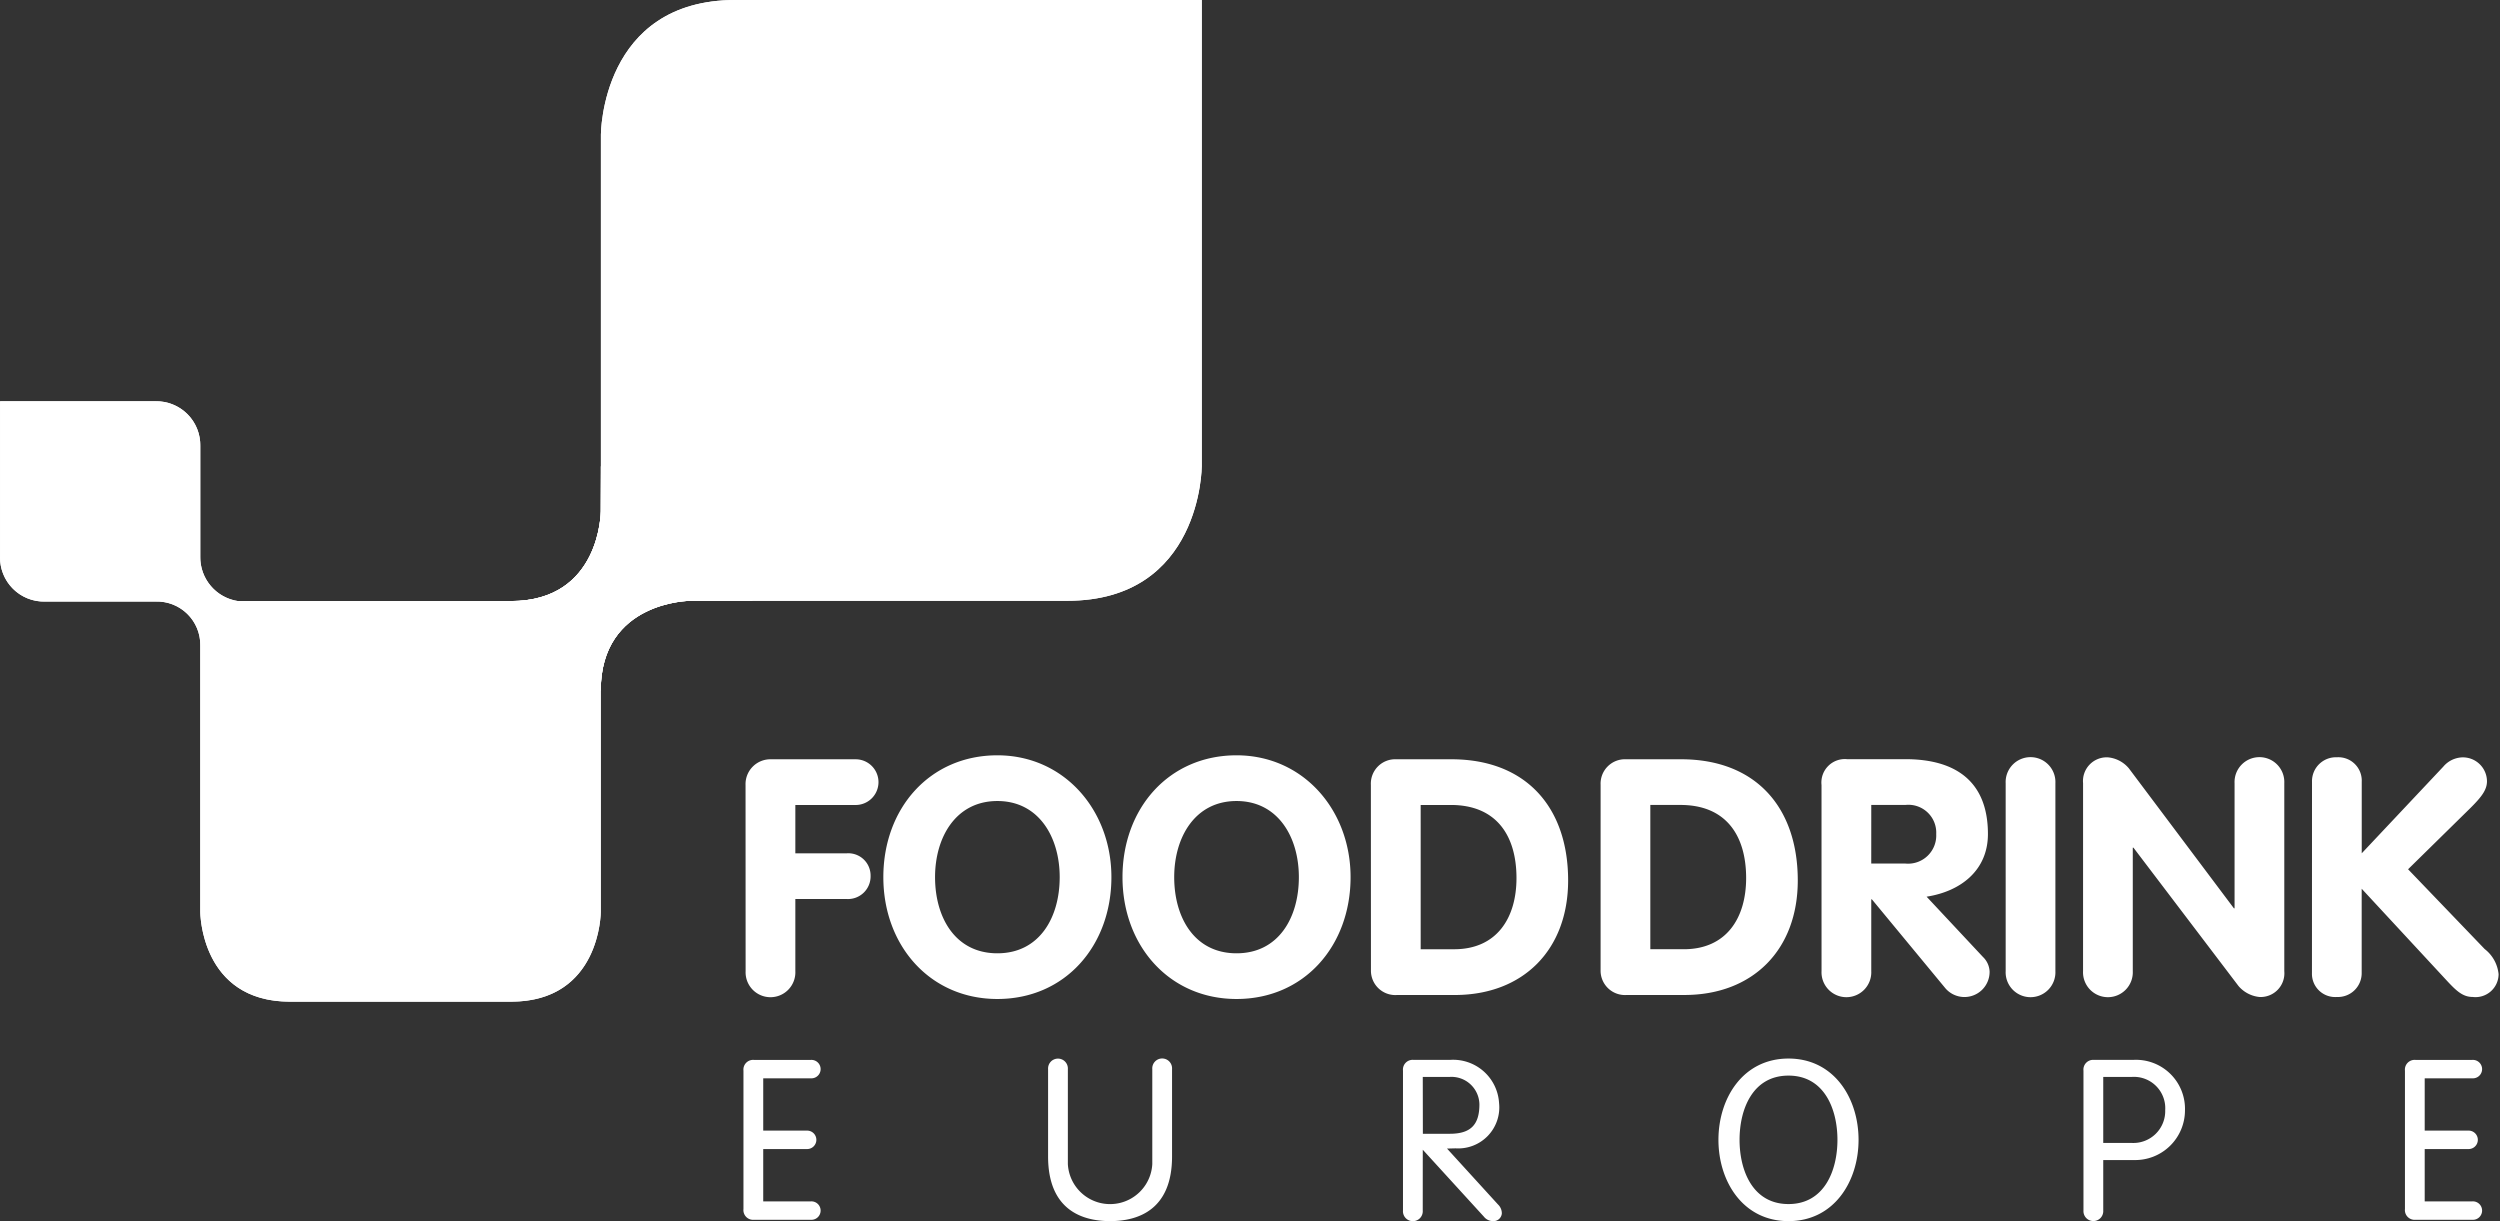
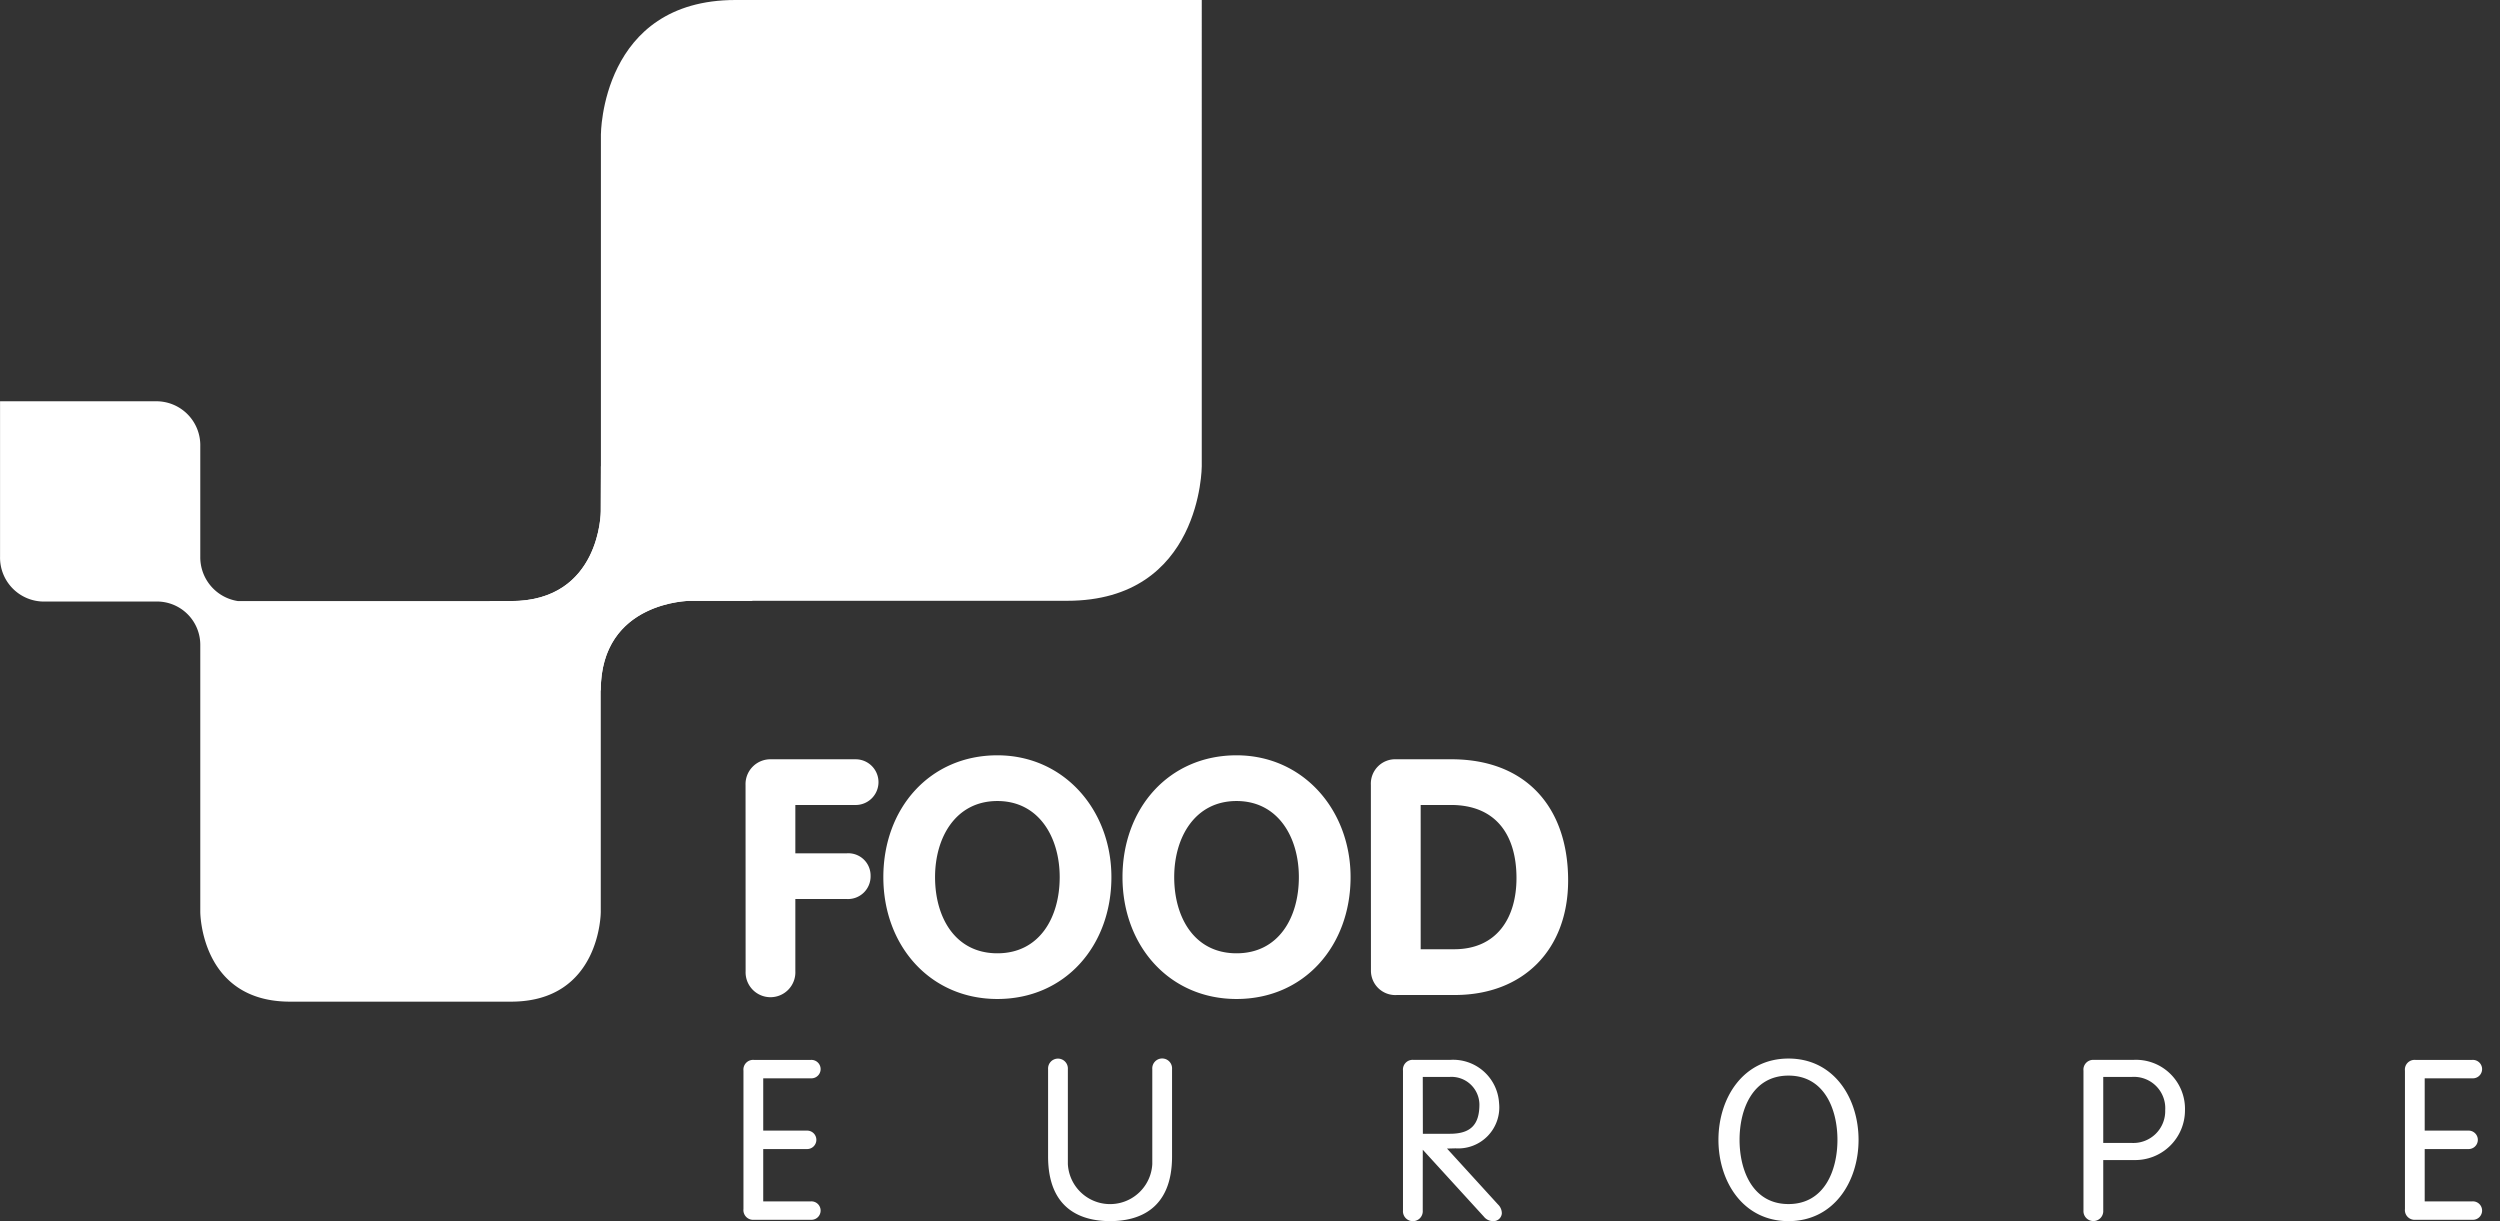
<svg xmlns="http://www.w3.org/2000/svg" id="Component_54_1" data-name="Component 54 – 1" width="143.633" height="70.158" viewBox="0 0 143.633 70.158">
  <rect x="0" y="0" width="143.633" height="70.158" fill="#333333" stroke="none" />
  <defs>
    <clipPath id="clip-path">
      <path id="Path_188" data-name="Path 188" d="M66.869,273.644h-7.2v8.929a2.524,2.524,0,0,0,2.577,2.577h4.811v0h1.541a2.489,2.489,0,0,1,2.575,2.509v15.324s0,5.154,5.154,5.154h12.7c5.155,0,5.155-5.154,5.155-5.154V290.261c0-5.152,5.154-5.152,5.154-5.152h3.579l-8.726-7.731v.346h0l-.007,2.245s0,5.154-5.155,5.154H73.341a2.544,2.544,0,0,1-2.168-2.55v-6.352a2.524,2.524,0,0,0-2.578-2.577Z" transform="translate(-59.666 -273.644)" fill="#fff" />
    </clipPath>
    <clipPath id="clip-path-2">
-       <path id="Path_191" data-name="Path 191" d="M234.238,157.663H215.181c-7.732,0-7.732,7.733-7.732,7.733v19.4h0l-.007,2.245s0,5.154-5.155,5.154h-1.262l6.417,5.157v-.02c0-5.152,5.154-5.152,5.154-5.152h21.642c7.732,0,7.732-7.731,7.732-7.731V157.663Z" transform="translate(-201.025 -157.663)" fill="#fff" />
-     </clipPath>
+       </clipPath>
    <clipPath id="clip-path-3">
      <rect id="Rectangle_2" data-name="Rectangle 2" width="143.633" height="70.158" fill="#fff" />
    </clipPath>
  </defs>
  <g id="Group_117" data-name="Group 117" transform="translate(0 23.055)">
    <path id="Path_187" data-name="Path 187" d="M66.869,273.644h-7.2v8.929a2.524,2.524,0,0,0,2.577,2.577h4.811v0h1.541a2.489,2.489,0,0,1,2.575,2.509v15.324s0,5.154,5.154,5.154h12.7c5.155,0,5.155-5.154,5.155-5.154V290.261c0-5.152,5.154-5.152,5.154-5.152h3.579l-8.726-7.731v.346h0l-.007,2.245s0,5.154-5.155,5.154H73.341a2.544,2.544,0,0,1-2.168-2.55v-6.352a2.524,2.524,0,0,0-2.578-2.577Z" transform="translate(-59.666 -273.644)" fill="#fff" />
    <g id="Group_116" data-name="Group 116" transform="translate(0 0)" clip-path="url(#clip-path)">
-       <rect id="Rectangle_1" data-name="Rectangle 1" width="54.858" height="55.074" transform="matrix(0.695, -0.719, 0.719, 0.695, -17.237, 17.849)" fill="#fff" />
-     </g>
+       </g>
  </g>
  <g id="Group_119" data-name="Group 119" transform="translate(28.1)">
    <path id="Path_189" data-name="Path 189" d="M234.238,157.663H215.181c-7.732,0-7.732,7.733-7.732,7.733v19.4h0l-.007,2.245s0,5.154-5.155,5.154h-1.262l6.417,5.157v-.02c0-5.152,5.154-5.152,5.154-5.152h21.642c7.732,0,7.732-7.731,7.732-7.731V157.663Z" transform="translate(-201.025 -157.663)" fill="#fff" />
    <g id="Group_118" data-name="Group 118" clip-path="url(#clip-path-2)">
      <path id="Path_190" data-name="Path 190" d="M101.2,94.727l40.6-40.039,40.029,40.593-40.6,40.037Z" transform="translate(-121.046 -75.158)" fill="#fff" />
    </g>
  </g>
  <g id="Group_124" data-name="Group 124" transform="translate(0 0)">
    <g id="Group_123" data-name="Group 123" transform="translate(0 0)" clip-path="url(#clip-path-3)">
      <g id="Group_120" data-name="Group 120" transform="translate(42.715 60.817)">
        <path id="Path_192" data-name="Path 192" d="M371.139,468.807h2.49a.53.53,0,1,0,0-1.058h-2.49v-3.005h2.735a.53.53,0,1,0,0-1.058h-3.264a.559.559,0,0,0-.606.619v7.947a.56.56,0,0,0,.606.62h3.264a.53.53,0,1,0,0-1.058h-2.735Zm-18.469-4.142h1.625a1.8,1.8,0,0,1,1.935,1.91,1.831,1.831,0,0,1-1.883,1.883H352.67Zm0,4.774h1.754a2.859,2.859,0,0,0,2.942-2.863,2.816,2.816,0,0,0-2.981-2.891H352.14a.559.559,0,0,0-.606.619v8.038a.569.569,0,1,0,1.136,0Zm-22.108-1.161c0,2.387,1.407,4.671,4.025,4.671s4.025-2.284,4.025-4.671-1.405-4.67-4.025-4.67-4.025,2.284-4.025,4.67m1.213,0c0-1.755.749-3.69,2.812-3.69s2.812,1.936,2.812,3.69-.748,3.69-2.812,3.69-2.812-1.936-2.812-3.69m-18.2-3.613H315.1a1.606,1.606,0,0,1,1.729,1.575c0,1.186-.517,1.69-1.7,1.69h-1.549Zm0,4.181,3.509,3.844a.672.672,0,0,0,.516.258.482.482,0,0,0,.517-.438.7.7,0,0,0-.219-.517l-2.93-3.213.49-.013a2.358,2.358,0,0,0,2.5-2.606,2.642,2.642,0,0,0-2.813-2.477h-2.1a.559.559,0,0,0-.607.619v8.038a.569.569,0,1,0,1.135,0Zm-21.527.386c0,3.1,1.987,3.716,3.562,3.716s3.56-.619,3.56-3.716v-5.018a.569.569,0,1,0-1.135,0v5.458a2.429,2.429,0,0,1-4.851,0v-5.458a.569.569,0,1,0-1.136,0Zm-16.366-.425h2.49a.53.53,0,1,0,0-1.058h-2.49v-3.005h2.735a.53.53,0,1,0,0-1.058h-3.264a.559.559,0,0,0-.607.619v7.947a.56.56,0,0,0,.607.62h3.264a.53.53,0,1,0,0-1.058h-2.735Z" transform="translate(-274.547 -463.608)" fill="#fff" />
      </g>
      <g id="Group_121" data-name="Group 121" transform="translate(91.958 43.509)">
-         <path id="Path_193" data-name="Path 193" d="M563.14,388.939a1.334,1.334,0,0,0,1.429,1.37,1.367,1.367,0,0,0,1.428-1.37v-4.85l4.933,5.325c.533.571.895.894,1.447.894A1.326,1.326,0,0,0,573.863,389a2.083,2.083,0,0,0-.8-1.446l-4.4-4.583,3.6-3.537c.628-.628.933-1.028.933-1.522a1.385,1.385,0,0,0-1.409-1.37,1.493,1.493,0,0,0-1.1.533L566,382.054v-4.109a1.344,1.344,0,0,0-1.428-1.408,1.375,1.375,0,0,0-1.429,1.408Zm-13.151-.114a1.43,1.43,0,1,0,2.857,0v-7.095h.038l6.038,7.951a1.825,1.825,0,0,0,1.2.628,1.364,1.364,0,0,0,1.429-1.484v-10.8a1.43,1.43,0,1,0-2.857,0v7.19h-.038l-6.038-8.046a1.782,1.782,0,0,0-1.2-.628,1.364,1.364,0,0,0-1.428,1.484Zm-4.446,0a1.43,1.43,0,1,0,2.857,0v-10.8a1.43,1.43,0,1,0-2.857,0Zm-7.722-9.549h1.961a1.6,1.6,0,0,1,1.771,1.674,1.619,1.619,0,0,1-1.771,1.693H537.82Zm-2.857,9.549a1.43,1.43,0,1,0,2.857,0V384.7h.037l4.229,5.117a1.445,1.445,0,0,0,2.533-.97,1.232,1.232,0,0,0-.381-.837L541,384.546c1.944-.3,3.524-1.5,3.524-3.6,0-2.985-1.809-4.3-4.743-4.3h-3.352a1.347,1.347,0,0,0-1.466,1.484Zm-9.837-9.549h1.733c2.629,0,3.772,1.769,3.772,4.2,0,2.282-1.123,4.089-3.581,4.089h-1.924Zm-2.857,9.491a1.4,1.4,0,0,0,1.5,1.427h3.315c3.924,0,6.514-2.587,6.514-6.581,0-4.222-2.438-6.961-6.7-6.961h-3.162a1.4,1.4,0,0,0-1.466,1.464Z" transform="translate(-522.269 -376.538)" fill="#fff" />
-       </g>
+         </g>
      <g id="Group_122" data-name="Group 122" transform="translate(42.838 43.395)">
        <path id="Path_194" data-name="Path 194" d="M313.949,378.816h1.733c2.629,0,3.772,1.769,3.772,4.2,0,2.282-1.124,4.089-3.581,4.089h-1.923Zm-2.857,9.491a1.4,1.4,0,0,0,1.5,1.427h3.315c3.923,0,6.514-2.587,6.514-6.581,0-4.223-2.439-6.962-6.705-6.962h-3.161a1.4,1.4,0,0,0-1.467,1.465Zm-7.722,1.656c3.9,0,6.552-3.063,6.552-7,0-3.861-2.724-7-6.552-7-3.885,0-6.552,3.044-6.552,7,0,3.937,2.686,7,6.552,7m0-2.625c-2.419,0-3.581-2.054-3.581-4.375,0-2.3,1.2-4.374,3.581-4.374s3.581,2.074,3.581,4.374c0,2.321-1.162,4.375-3.581,4.375m-13.741,2.625c3.9,0,6.552-3.063,6.552-7,0-3.861-2.723-7-6.552-7-3.884,0-6.551,3.044-6.551,7,0,3.937,2.685,7,6.551,7m0-2.625c-2.418,0-3.58-2.054-3.58-4.375,0-2.3,1.2-4.374,3.58-4.374s3.581,2.074,3.581,4.374c0,2.321-1.162,4.375-3.581,4.375m-14.464,1.027a1.43,1.43,0,1,0,2.857,0v-4.146h2.951a1.3,1.3,0,0,0,1.372-1.331,1.279,1.279,0,0,0-1.372-1.294h-2.951v-2.777h3.5a1.313,1.313,0,0,0,0-2.625h-4.875a1.429,1.429,0,0,0-1.486,1.483Z" transform="translate(-275.165 -375.963)" fill="#fff" />
      </g>
    </g>
  </g>
</svg>